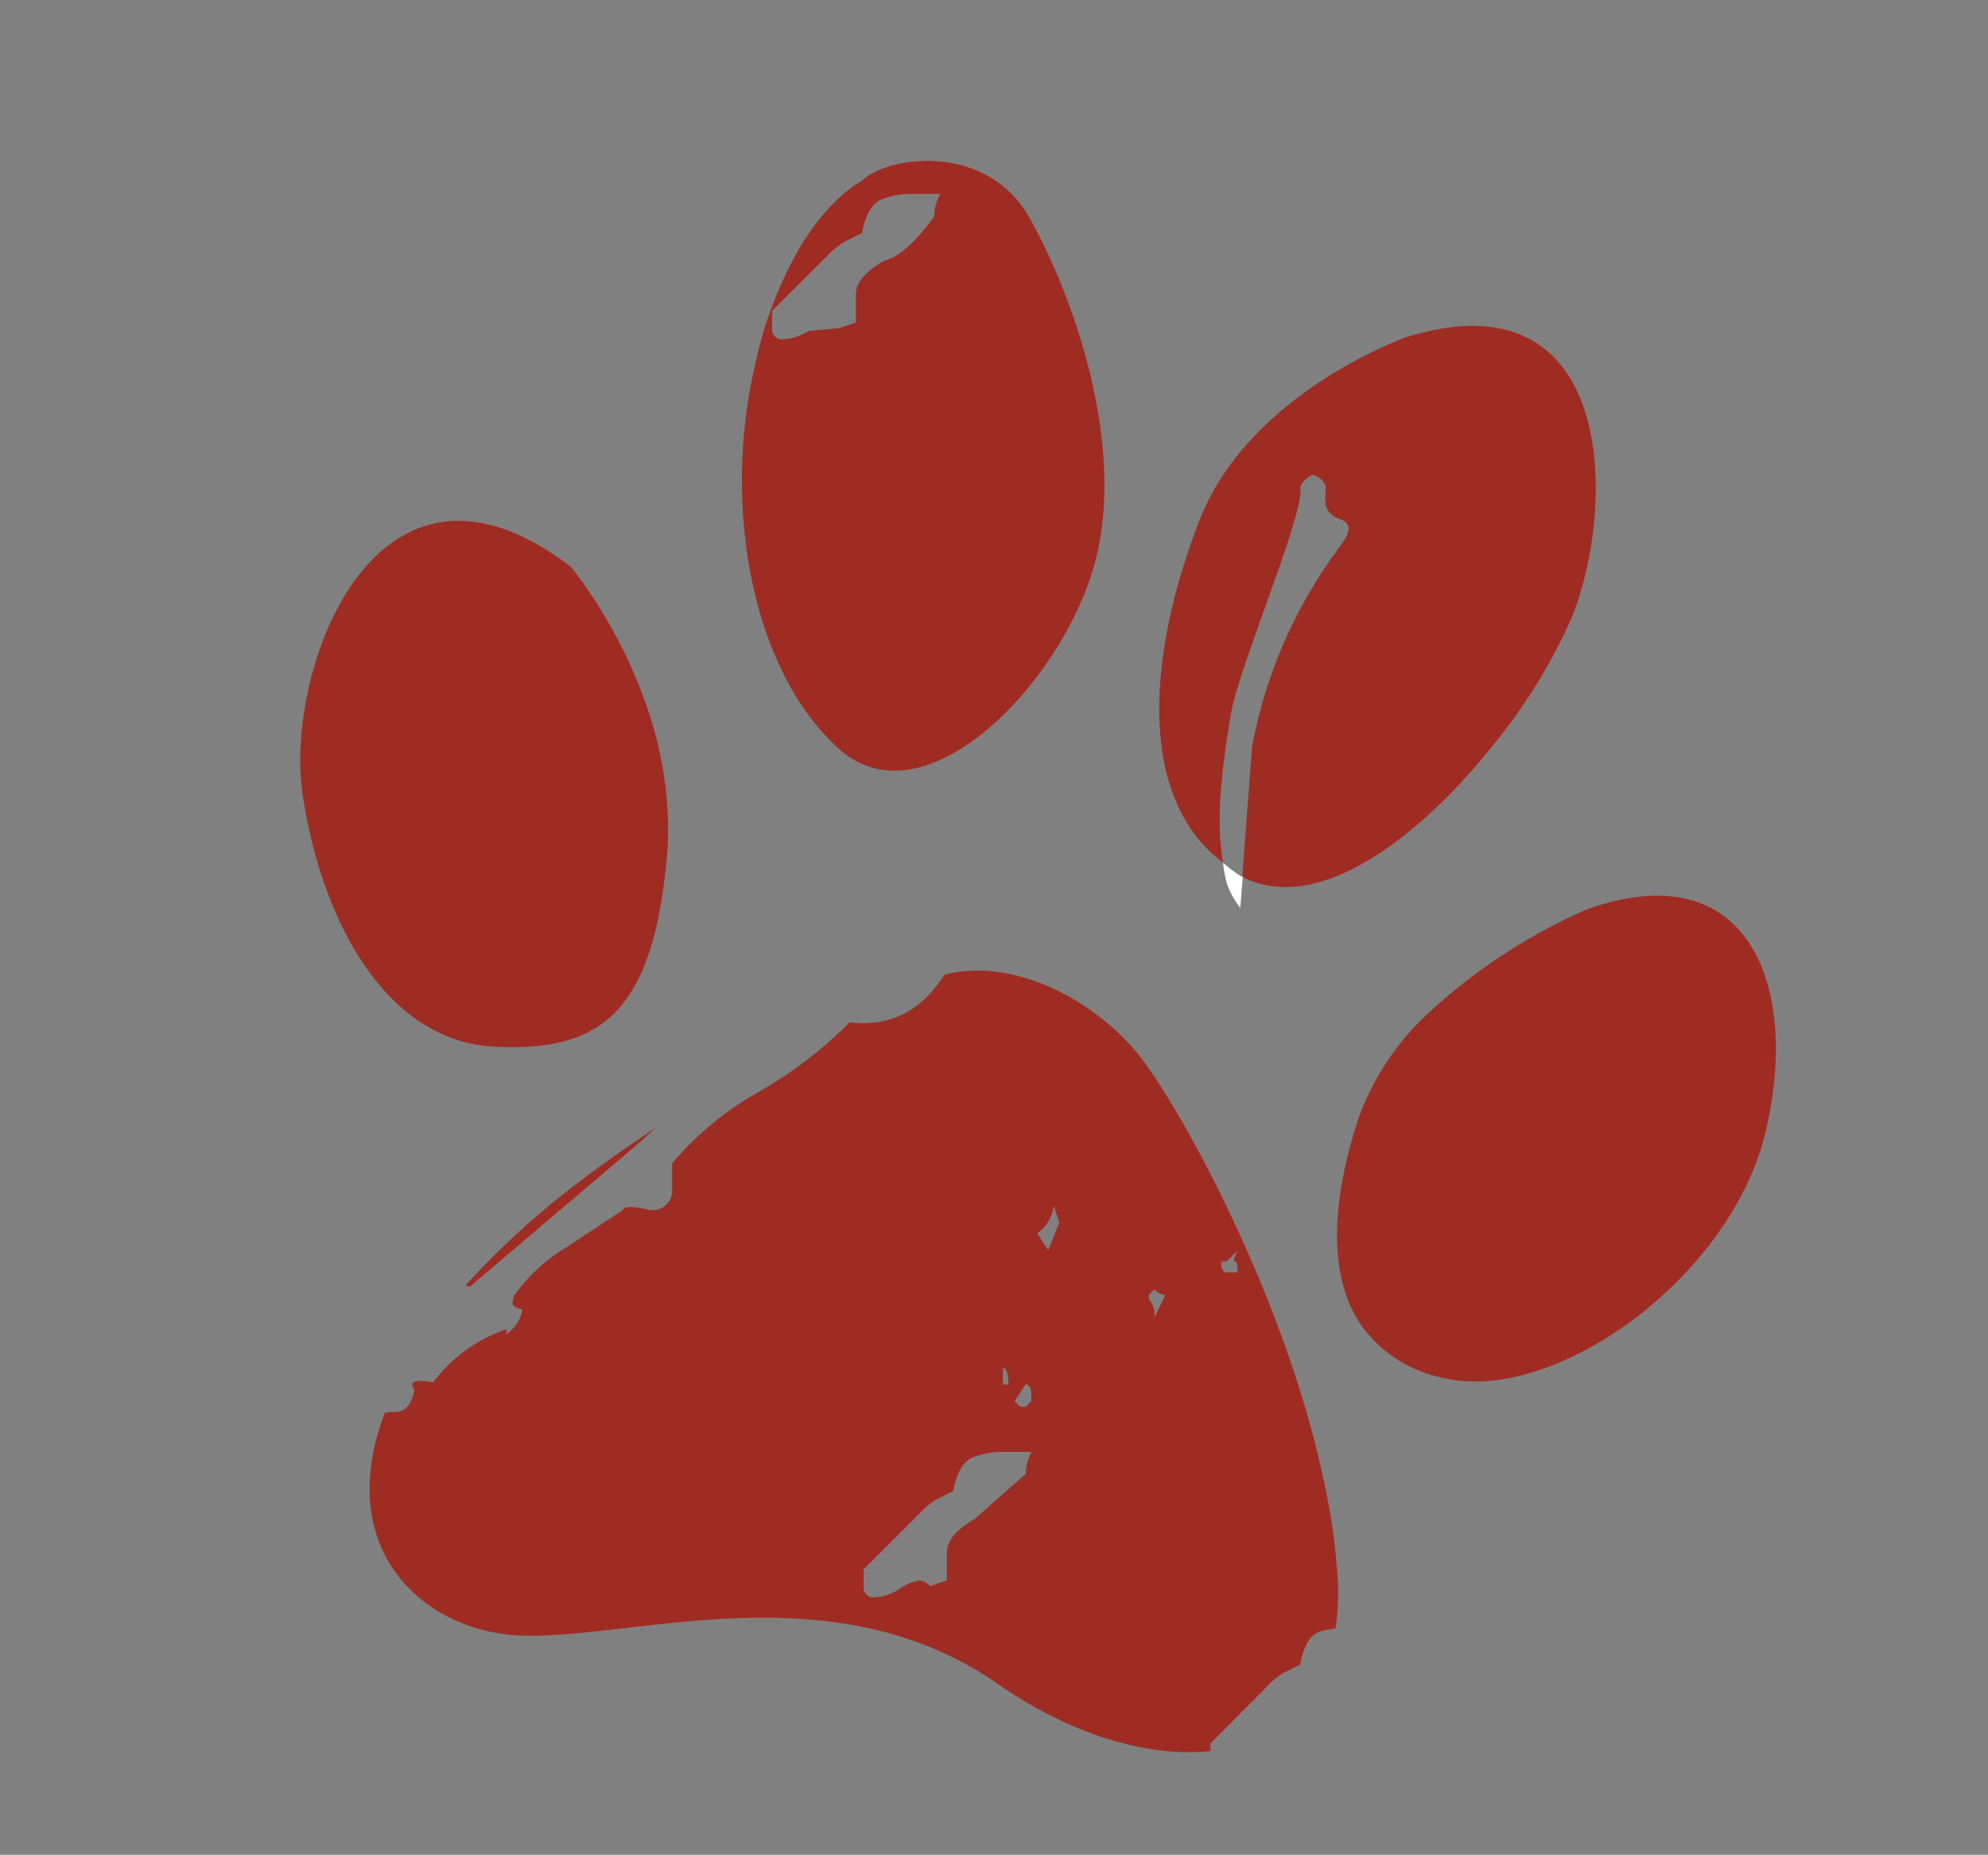
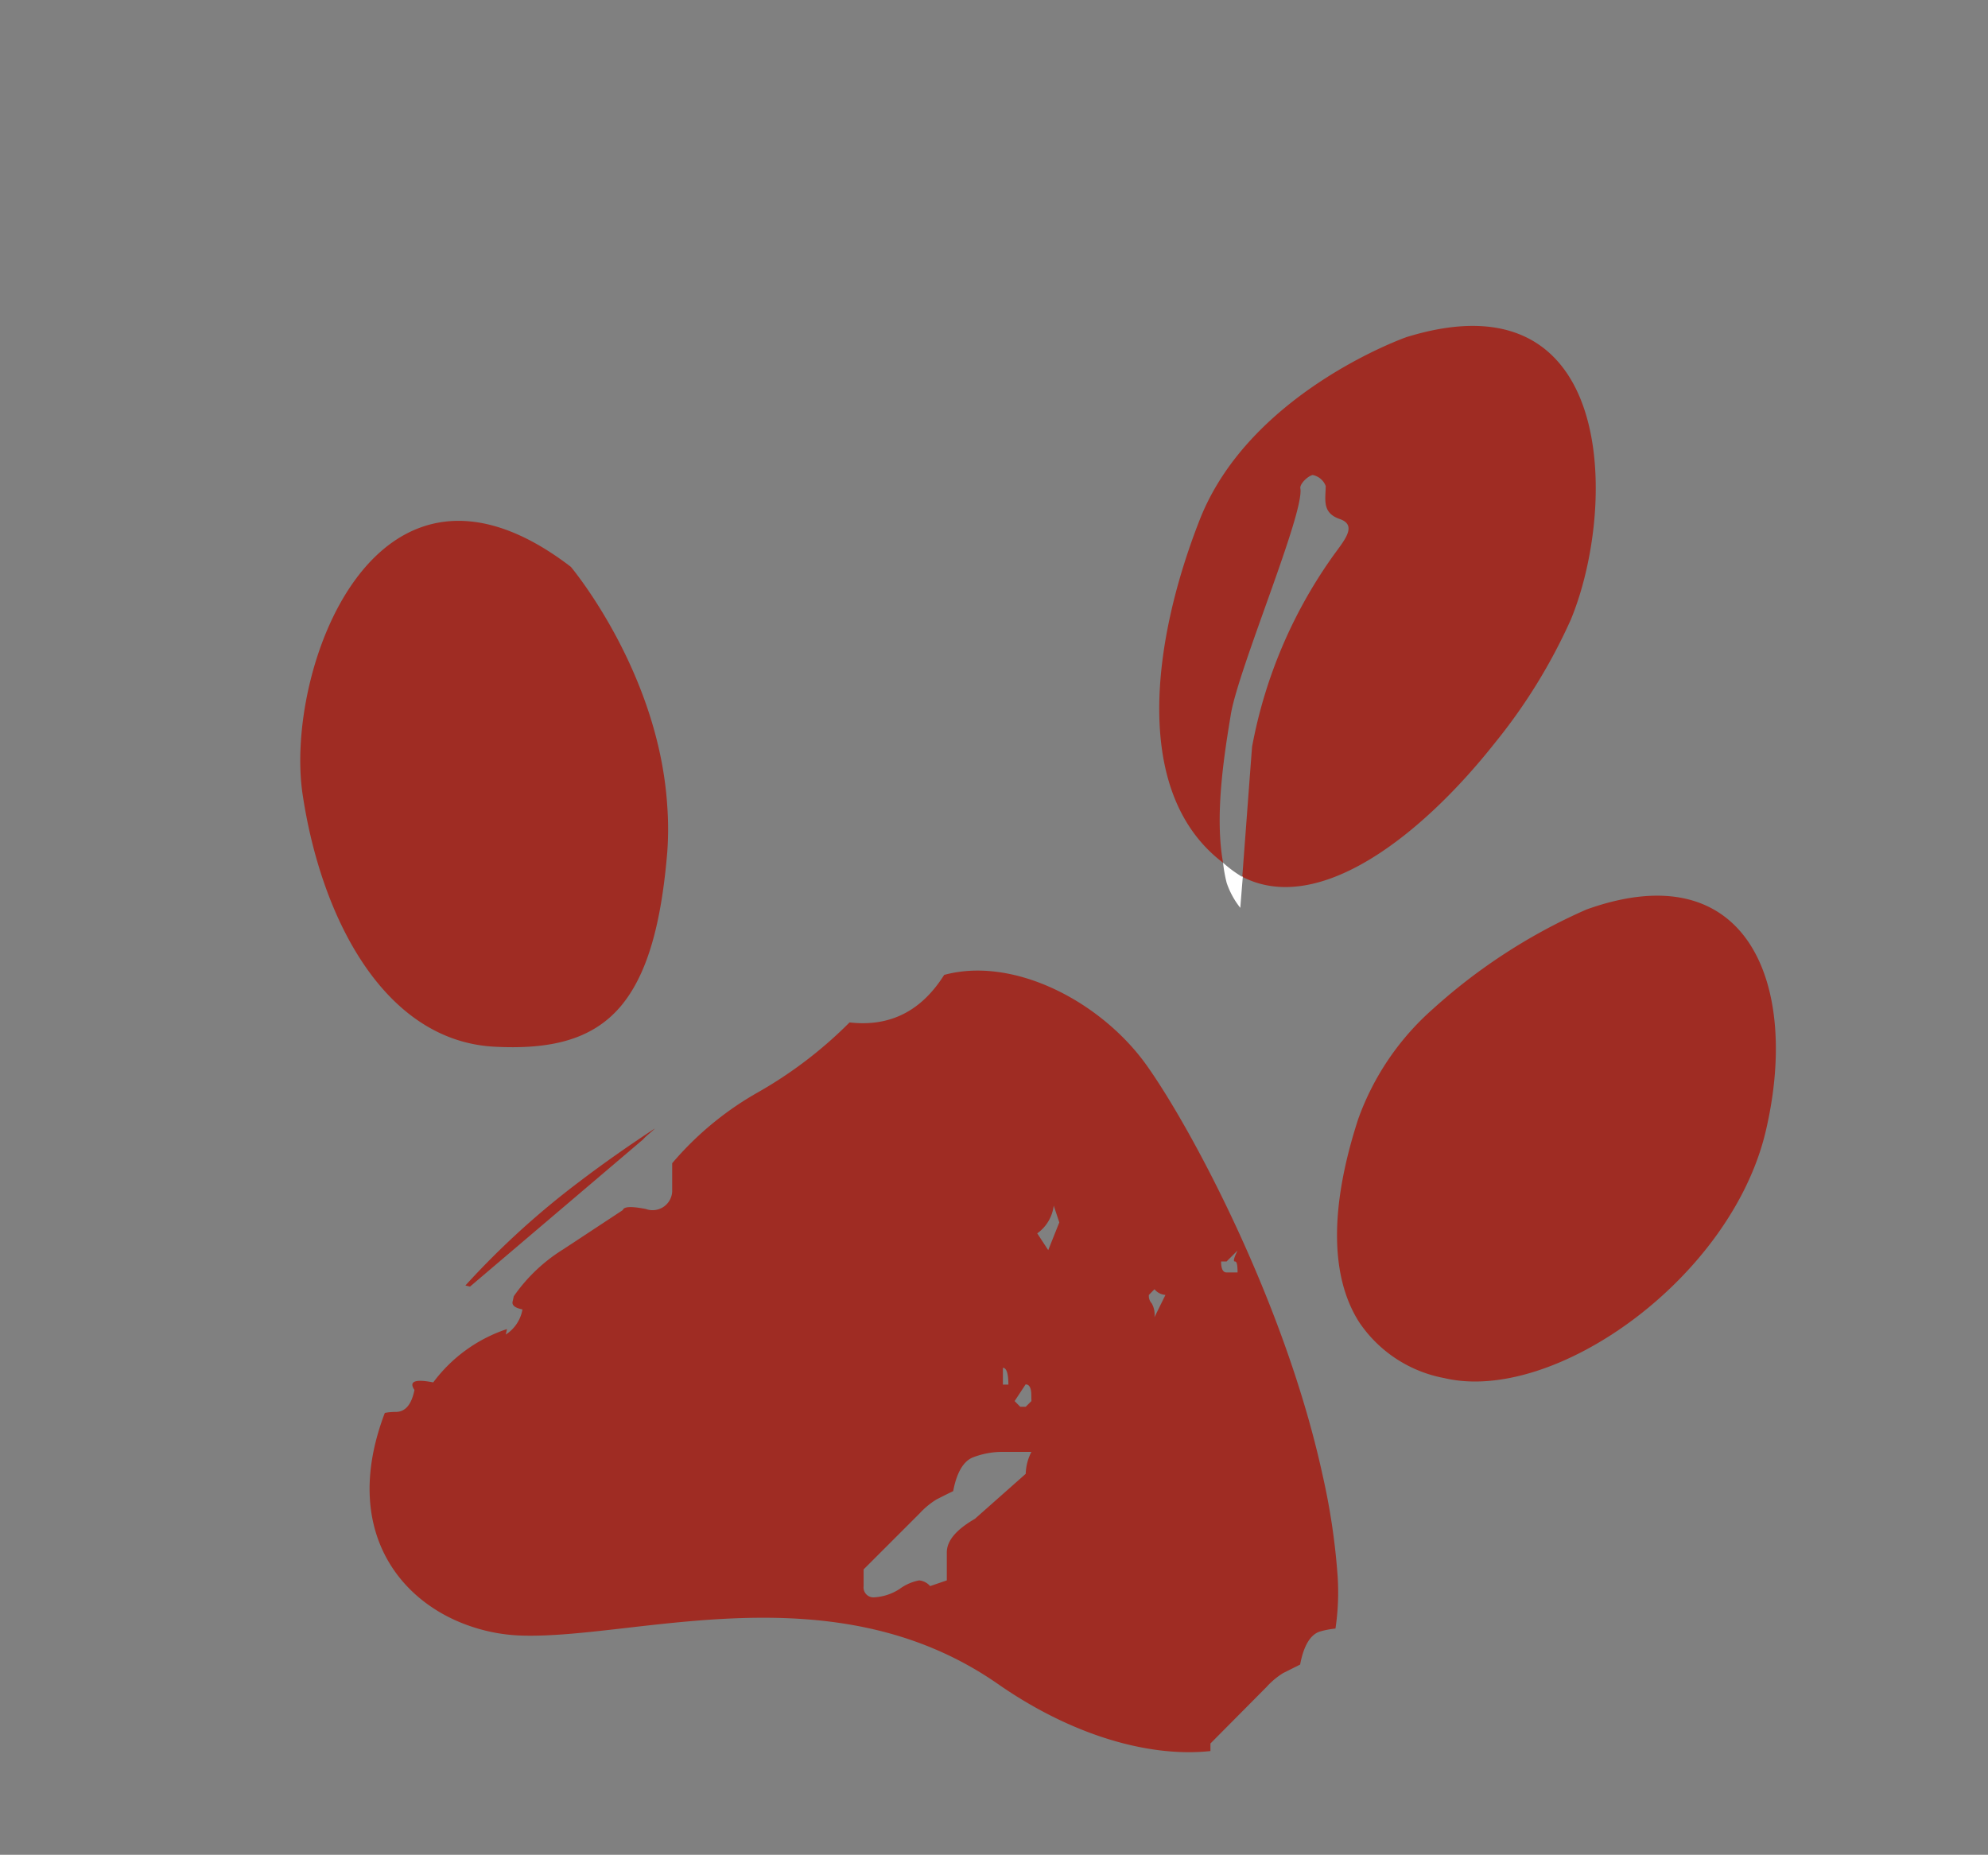
<svg xmlns="http://www.w3.org/2000/svg" id="Layer_1" data-name="Layer 1" viewBox="0 0 181.12 169">
  <rect x="0" y="0" width="181.12" height="169" fill="#808080" stroke="none" />
  <defs>
    <style>.cls-1{fill:none;}.cls-2{fill:#9f2c23;}.cls-3{fill:#fff;}</style>
  </defs>
-   <path class="cls-1" d="M121.27,50.85c1-1.52,2.55-3,.76-3.63-1.62-.55-1.2-1.79-1.25-3a1.6,1.6,0,0,0-1.19-1c-.47.11-1.19.83-1.12,1.22.39,2.23-5.64,16.41-6.33,20.58-.62,3.74-1.49,9.24-.71,13.53A11,11,0,0,0,113,79.79c.07,0,.14,0,.23.08.33-4.34.93-12.09.9-11.89A43.68,43.68,0,0,1,121.27,50.85Z" />
+   <path class="cls-1" d="M121.27,50.85c1-1.52,2.55-3,.76-3.63-1.62-.55-1.2-1.79-1.25-3a1.6,1.6,0,0,0-1.19-1A11,11,0,0,0,113,79.79c.07,0,.14,0,.23.08.33-4.34.93-12.09.9-11.89A43.68,43.68,0,0,1,121.27,50.85Z" />
  <path class="cls-2" d="M144.54,82.87a52,52,0,0,0-14,9.07,24.27,24.27,0,0,0-6.79,10c-2.51,7.7-2.68,14.19.07,18.52a12,12,0,0,0,7.78,5.11c10,2.35,26.11-9.08,29.27-22.5S159.2,77.62,144.54,82.87Z" />
  <path class="cls-2" d="M45,95.37c5.21.28,8.94-.65,11.5-3.62,2.36-2.76,3.72-7.23,4.29-14.08a28.78,28.78,0,0,0,0-4.25c-.78-12.26-8.78-21.77-8.78-21.77C34.22,38,25.88,61.09,27.57,72.38S35,94.81,45,95.37Z" />
  <path class="cls-1" d="M73.63,30.12l2.81-.26a1.53,1.53,0,0,0-1-.51A4.43,4.43,0,0,0,73.63,30.12Z" />
  <path class="cls-1" d="M80.26,18.14c-.85.34-1.46,1.36-1.78,3.06L77,22a7.33,7.33,0,0,0-1.53,1.28l-5.1,5.09v1.53a.89.89,0,0,0,1,1,4.55,4.55,0,0,0,2.29-.75,4.43,4.43,0,0,1,1.79-.77,1.53,1.53,0,0,1,1,.51L78,29.35V26.8c0-1,.83-2,2.54-3.06,1.36-.33,2.89-1.7,4.6-4.07a4.51,4.51,0,0,1,.5-2H83.06A7.46,7.46,0,0,0,80.26,18.14Z" />
-   <path class="cls-2" d="M93.71,19.71C89.85,13,80.87,14.15,78.5,16.49c0,0-2.84,1.38-5.67,6.13a36.07,36.07,0,0,0-4,10.46,46.36,46.36,0,0,0-1.22,11.85c.22,9.55,3.36,18.45,8.88,23.35,7.82,6.93,20.32-6.1,23.26-17S97.57,26.43,93.71,19.71Zm-8.6,0c-1.71,2.37-3.24,3.74-4.6,4.07-1.71,1-2.54,2-2.54,3.06v2.55l-1.53.51-2.81.26a4.55,4.55,0,0,1-2.29.75.89.89,0,0,1-1-1V28.33l5.1-5.09A7.33,7.33,0,0,1,77,22l1.53-.76c.32-1.7.93-2.72,1.78-3.06a7.46,7.46,0,0,1,2.8-.51h2.55A4.51,4.51,0,0,0,85.11,19.67Z" />
  <path class="cls-2" d="M115.39,153.71a7,7,0,0,1,1.52-1.27l1.54-.77c.32-1.7.92-2.71,1.77-3a7.59,7.59,0,0,1,1.45-.28,22.49,22.49,0,0,0,.2-4.73,61,61,0,0,0-1.38-9.28c-3.4-15.6-11.89-31.49-16-37.28s-12.08-10-18.47-8.27c-2.08,3.3-4.94,4.75-8.62,4.33a38.81,38.81,0,0,1-8.33,6.36,28.9,28.9,0,0,0-7.83,6.47v2.6a1.79,1.79,0,0,1-2.4,1.57c-1.33-.26-2-.23-2.1.1l-5.42,3.57a15.29,15.29,0,0,0-4.51,4.28l-.11.49c-.07.35.23.57.9.71a3.42,3.42,0,0,1-1.52,2.29l.11-.5a13.78,13.78,0,0,0-6.72,4.86c-1.67-.33-2.24-.09-1.71.69-.27,1.34-.84,2-1.7,2a5.09,5.09,0,0,0-1,.09c-4,10.5,1.24,17.38,8.15,19.55a15.8,15.8,0,0,0,4.42.74c10.46.28,28.3-6,43.26,4.39,6.62,4.62,13.69,6.74,19.39,6.13v-.69Zm-3.64-38.77,1-1c-.33.68-.42,1-.24,1s.24.35.24,1h-1c-.34,0-.5-.34-.5-1Zm-20.38,9.69c.33,0,.5.52.5,1.53h-.5Zm-2.55,13.76c-1.72,1-2.56,2-2.56,3.07V144l-1.52.52a1.51,1.51,0,0,0-1-.52,4.38,4.38,0,0,0-1.78.78,4.68,4.68,0,0,1-2.28.76.9.9,0,0,1-1-1V143l5.09-5.09a7.31,7.31,0,0,1,1.54-1.28c.34-.17.83-.43,1.53-.76.32-1.69.93-2.72,1.78-3.07a7.44,7.44,0,0,1,2.81-.51h2.54a4.61,4.61,0,0,0-.52,2m.52-6.63-.52.52h-.5l-.51-.52,1-1.52c.35,0,.52.34.52,1Zm1.53-13.75-1-1.53A3.63,3.63,0,0,0,96,109.85l.51,1.53Zm9.68,6.11a2.06,2.06,0,0,0-.25-1.26,1,1,0,0,1-.26-.77l.51-.52a1.43,1.43,0,0,0,1,.52Z" />
  <path class="cls-2" d="M58.59,103.82c.32-.37.74-.65,1.08-1-2.32,1.52-4.64,3.14-6.9,4.86a75.38,75.38,0,0,0-10.37,9.45l.42.1Z" />
  <path class="cls-2" d="M111.43,78.61c-.78-4.29.09-9.79.71-13.53.69-4.17,6.72-18.35,6.33-20.58-.07-.39.65-1.11,1.12-1.22a1.6,1.6,0,0,1,1.19,1c0,1.19-.37,2.43,1.25,3,1.79.6.29,2.11-.76,3.63A43.68,43.68,0,0,0,114.08,68c0-.2-.57,7.55-.9,11.89,7,3.61,16.4-3.83,23-12.18a50.67,50.67,0,0,0,6.94-11.27c2.34-5.67,3.37-14.74.6-20.72-2.25-4.84-7-7.66-15.59-5,0,0-14.25,5-18.82,16.62C105,58.31,103.06,72.27,111.43,78.61Z" />
  <path class="cls-3" d="M111.43,78.61a12.8,12.8,0,0,0,.33,1.84A7.54,7.54,0,0,0,113,82.72s.09-1.18.23-2.85c-.09,0-.16,0-.23-.08A11,11,0,0,1,111.43,78.61Z" />
</svg>